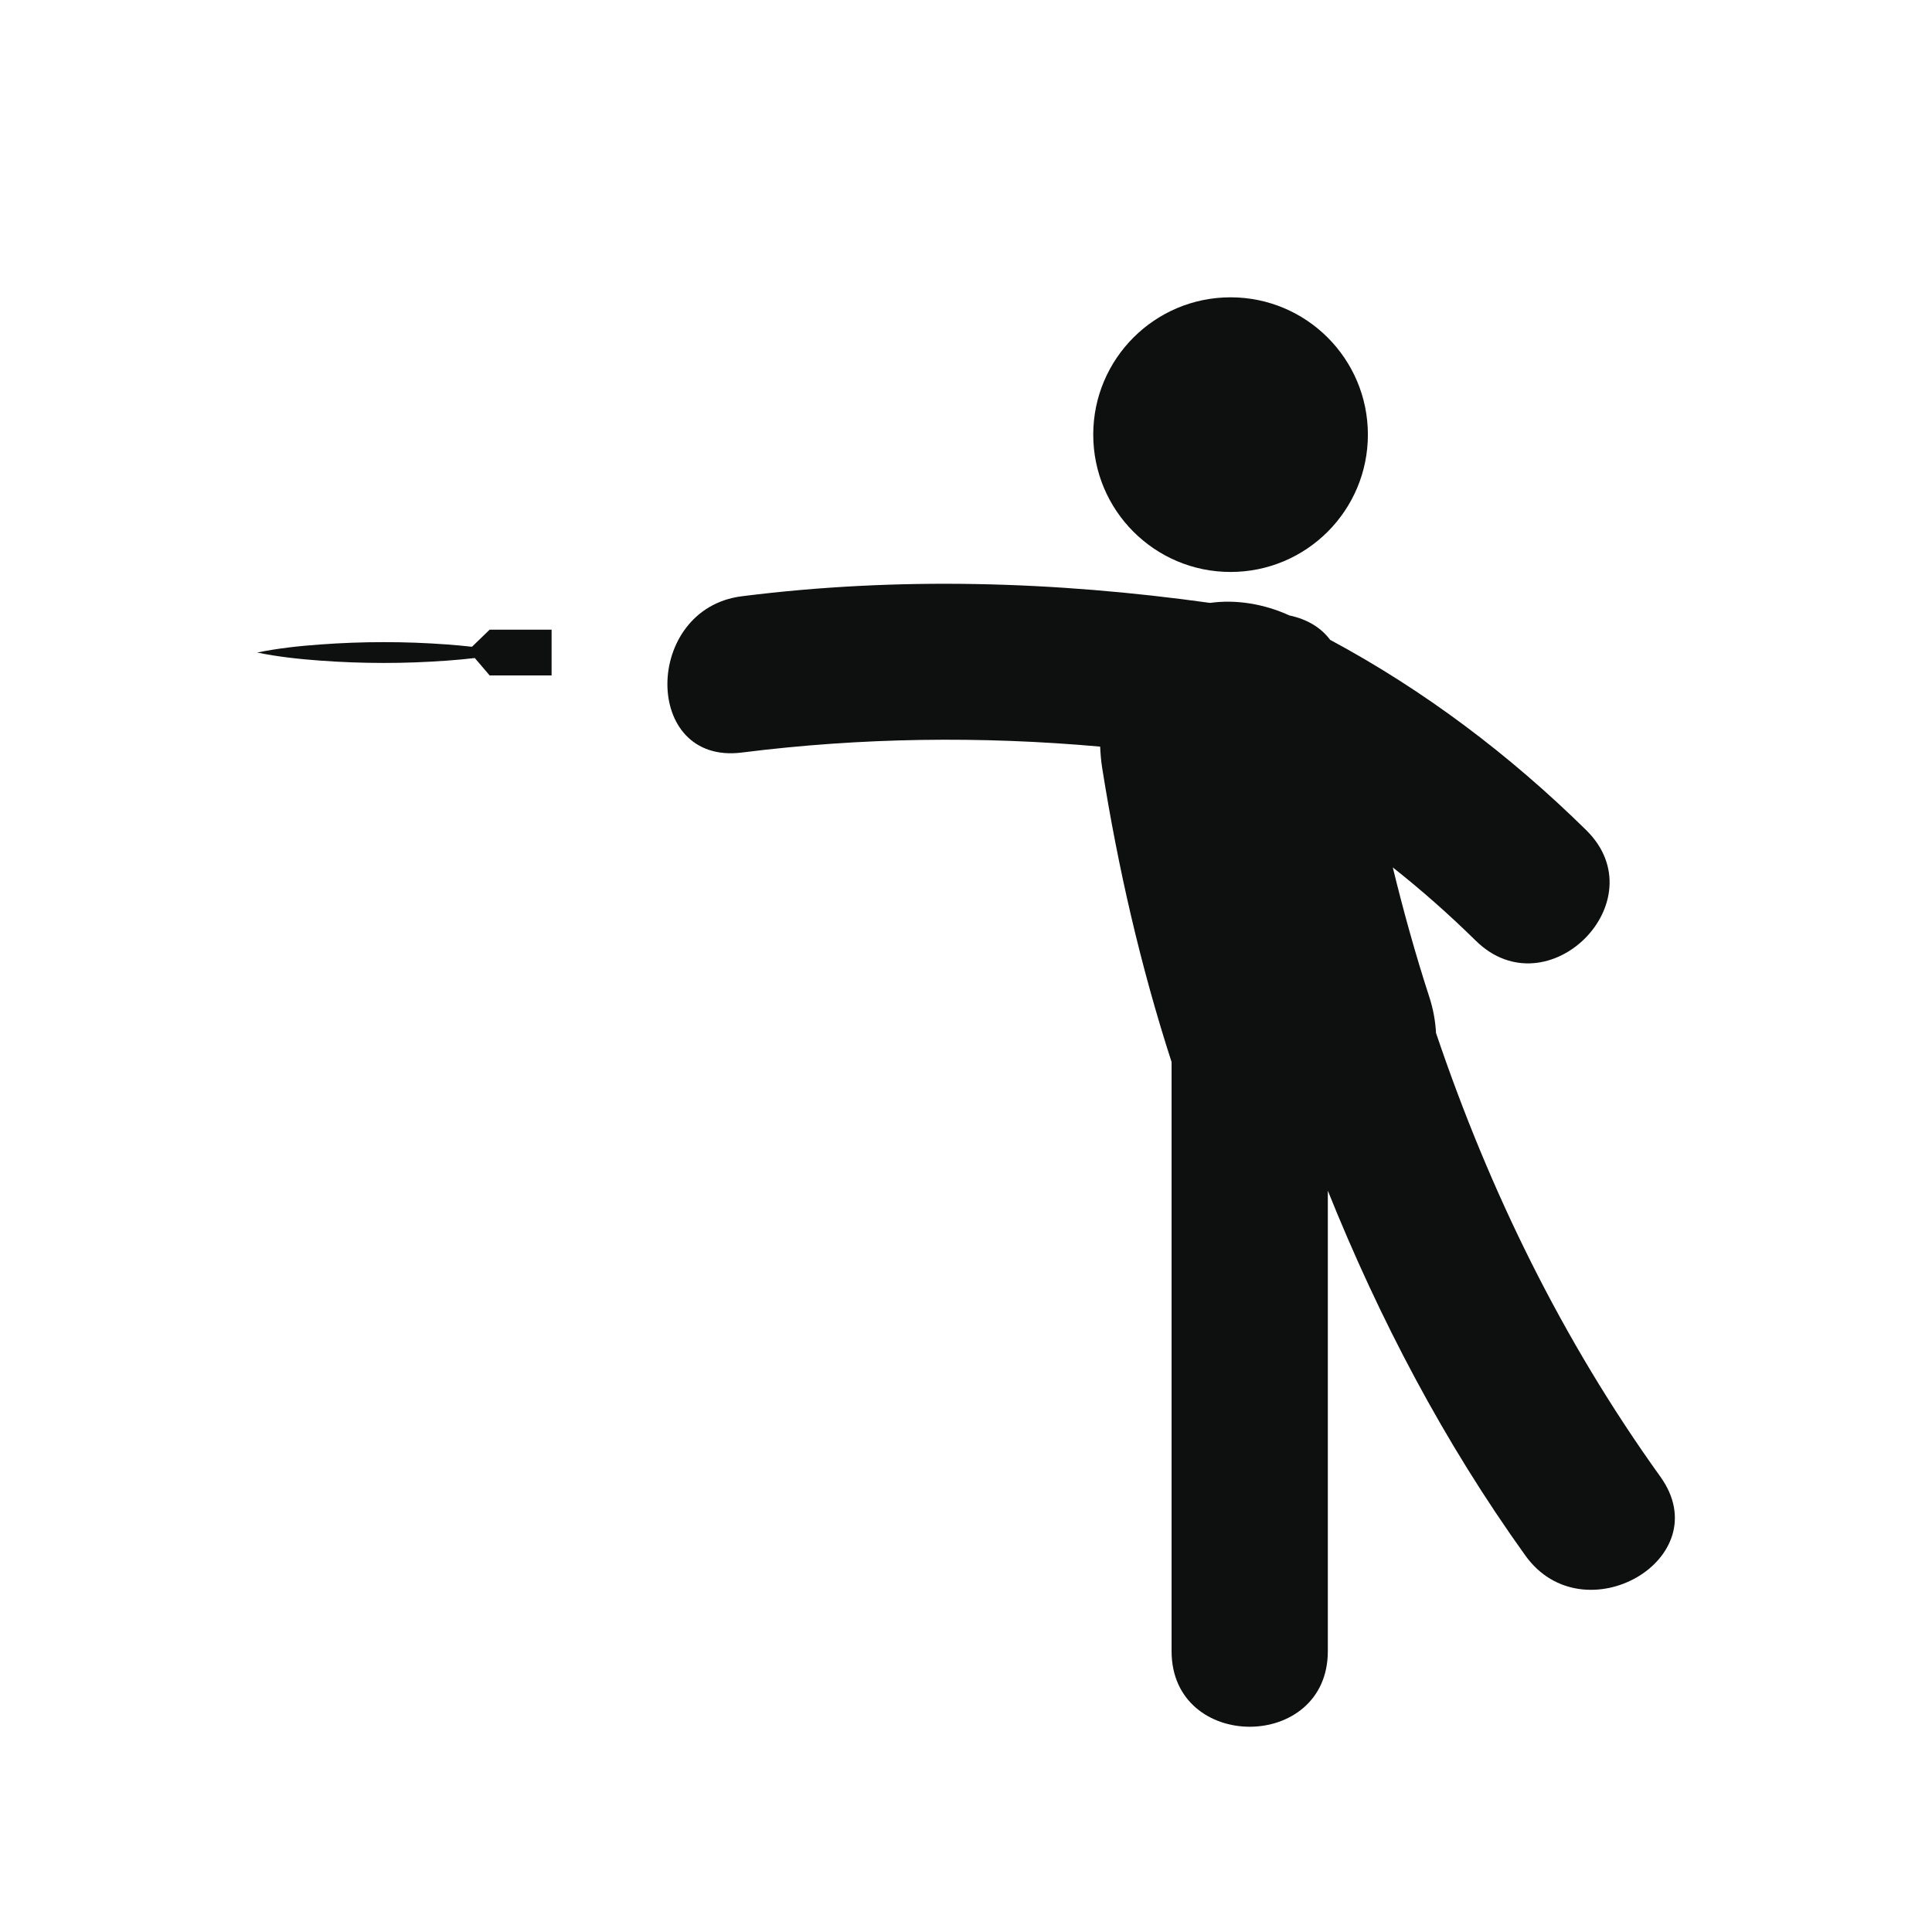
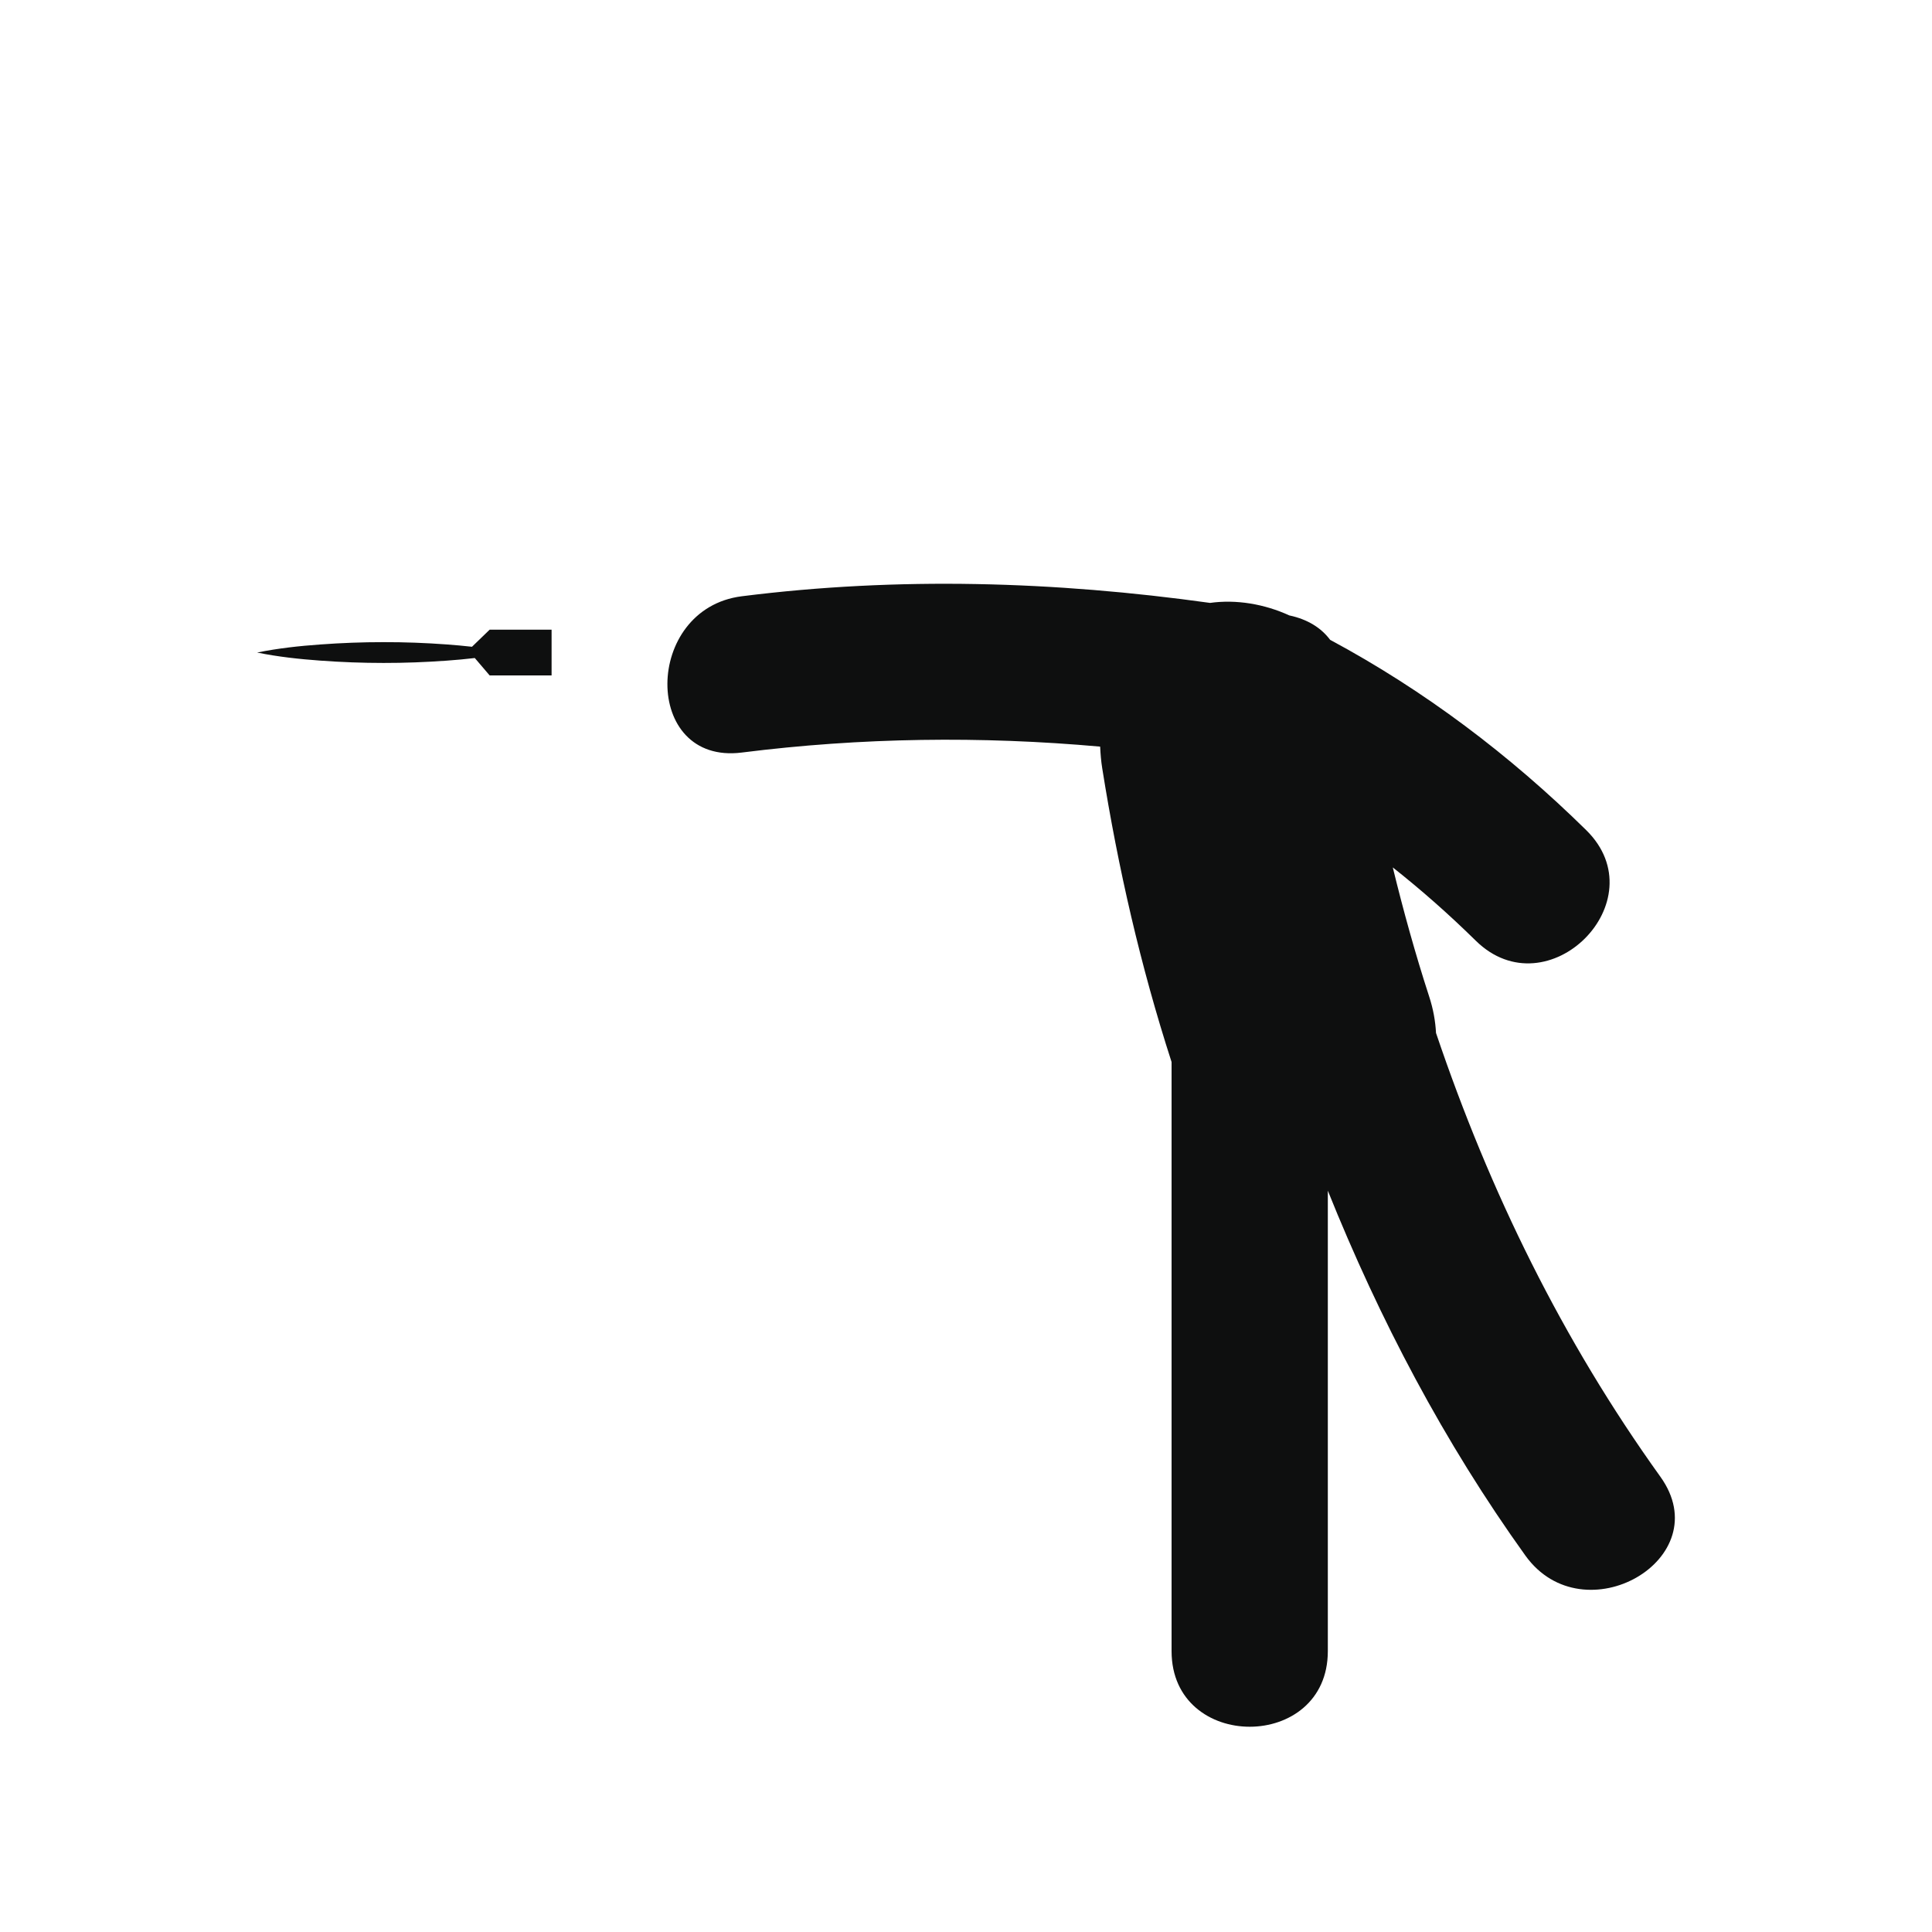
<svg xmlns="http://www.w3.org/2000/svg" width="64" height="64" viewBox="0 0 64 64" enable-background="new 0 0 64 64">
  <g fill="#0e0f0f">
-     <path d="m55.002,48.918c-3.246-4.523-5.656-9.443-7.432-14.699-.021-.383-.088-.785-.227-1.208-.459-1.412-.854-2.839-1.205-4.276 .953,.752 1.867,1.56 2.748,2.426 2.381,2.341 6.043-1.317 3.66-3.661-2.529-2.488-5.361-4.628-8.484-6.305-.287-.384-.73-.677-1.35-.808-.828-.38-1.765-.536-2.627-.415-5.15-.717-10.32-.874-15.512-.22-3.266,.412-3.306,5.594 0,5.177 3.958-.499 7.923-.55 11.871-.196 .011,.238 .03,.479 .069,.719 .525,3.302 1.268,6.546 2.297,9.729 0,6.506 0,13.01 0,19.516 0,3.338 5.176,3.338 5.176,0 0-5.086 0-10.17 0-15.254 1.713,4.264 3.848,8.33 6.545,12.088 1.928,2.686 6.422,.106 4.471-2.613z" />
-     <circle cx="40.764" cy="14.398" r="4.549" />
+     <path d="m55.002,48.918c-3.246-4.523-5.656-9.443-7.432-14.699-.021-.383-.088-.785-.227-1.208-.459-1.412-.854-2.839-1.205-4.276 .953,.752 1.867,1.56 2.748,2.426 2.381,2.341 6.043-1.317 3.66-3.661-2.529-2.488-5.361-4.628-8.484-6.305-.287-.384-.73-.677-1.35-.808-.828-.38-1.765-.536-2.627-.415-5.15-.717-10.32-.874-15.512-.22-3.266,.412-3.306,5.594 0,5.177 3.958-.499 7.923-.55 11.871-.196 .011,.238 .03,.479 .069,.719 .525,3.302 1.268,6.546 2.297,9.729 0,6.506 0,13.01 0,19.516 0,3.338 5.176,3.338 5.176,0 0-5.086 0-10.17 0-15.254 1.713,4.264 3.848,8.33 6.545,12.088 1.928,2.686 6.422,.106 4.471-2.613" />
    <path d="m15.635,21.425c-.279-.031-.558-.057-.836-.077-.699-.051-1.396-.078-2.094-.076-.698-.001-1.396,.026-2.094,.077-.698,.05-1.396,.125-2.093,.267 .697,.143 1.395,.217 2.093,.268 .699,.051 1.396,.077 2.094,.077 .697,.001 1.395-.026 2.094-.076 .31-.022 .619-.051 .929-.087l.493,.577h2.051v-1.516h-2.052l-.585,.566z" />
  </g>
</svg>